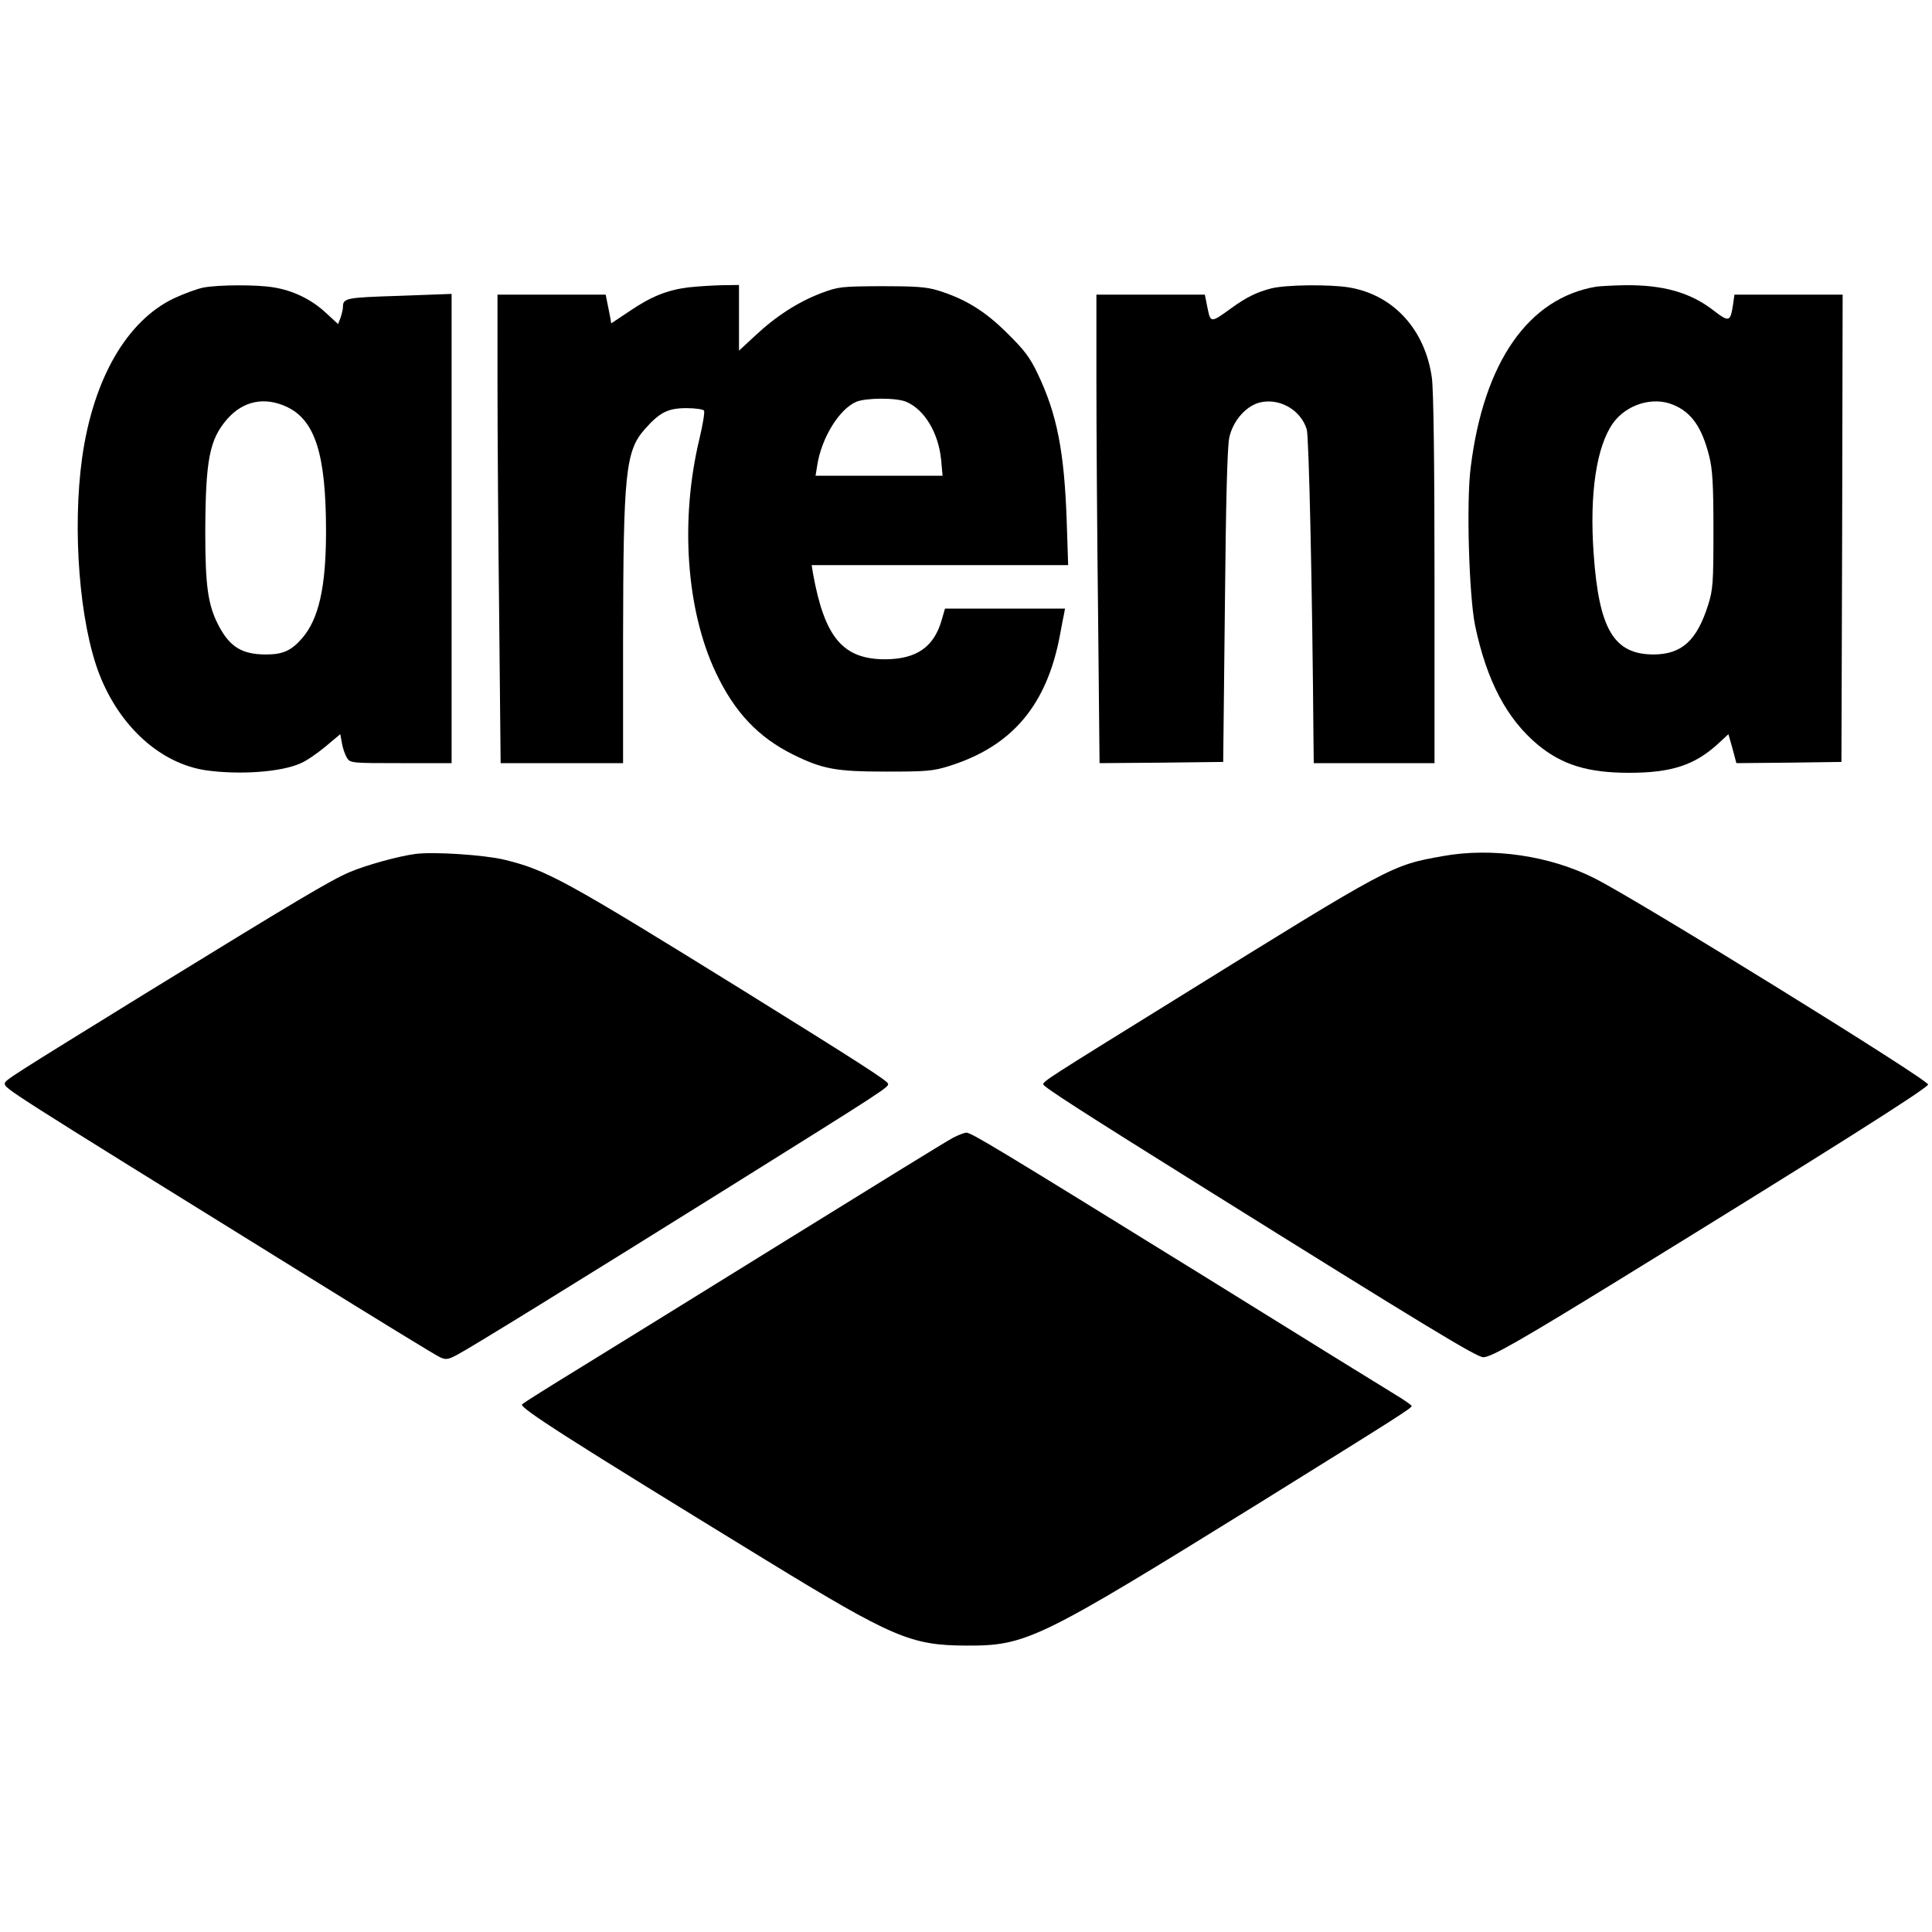
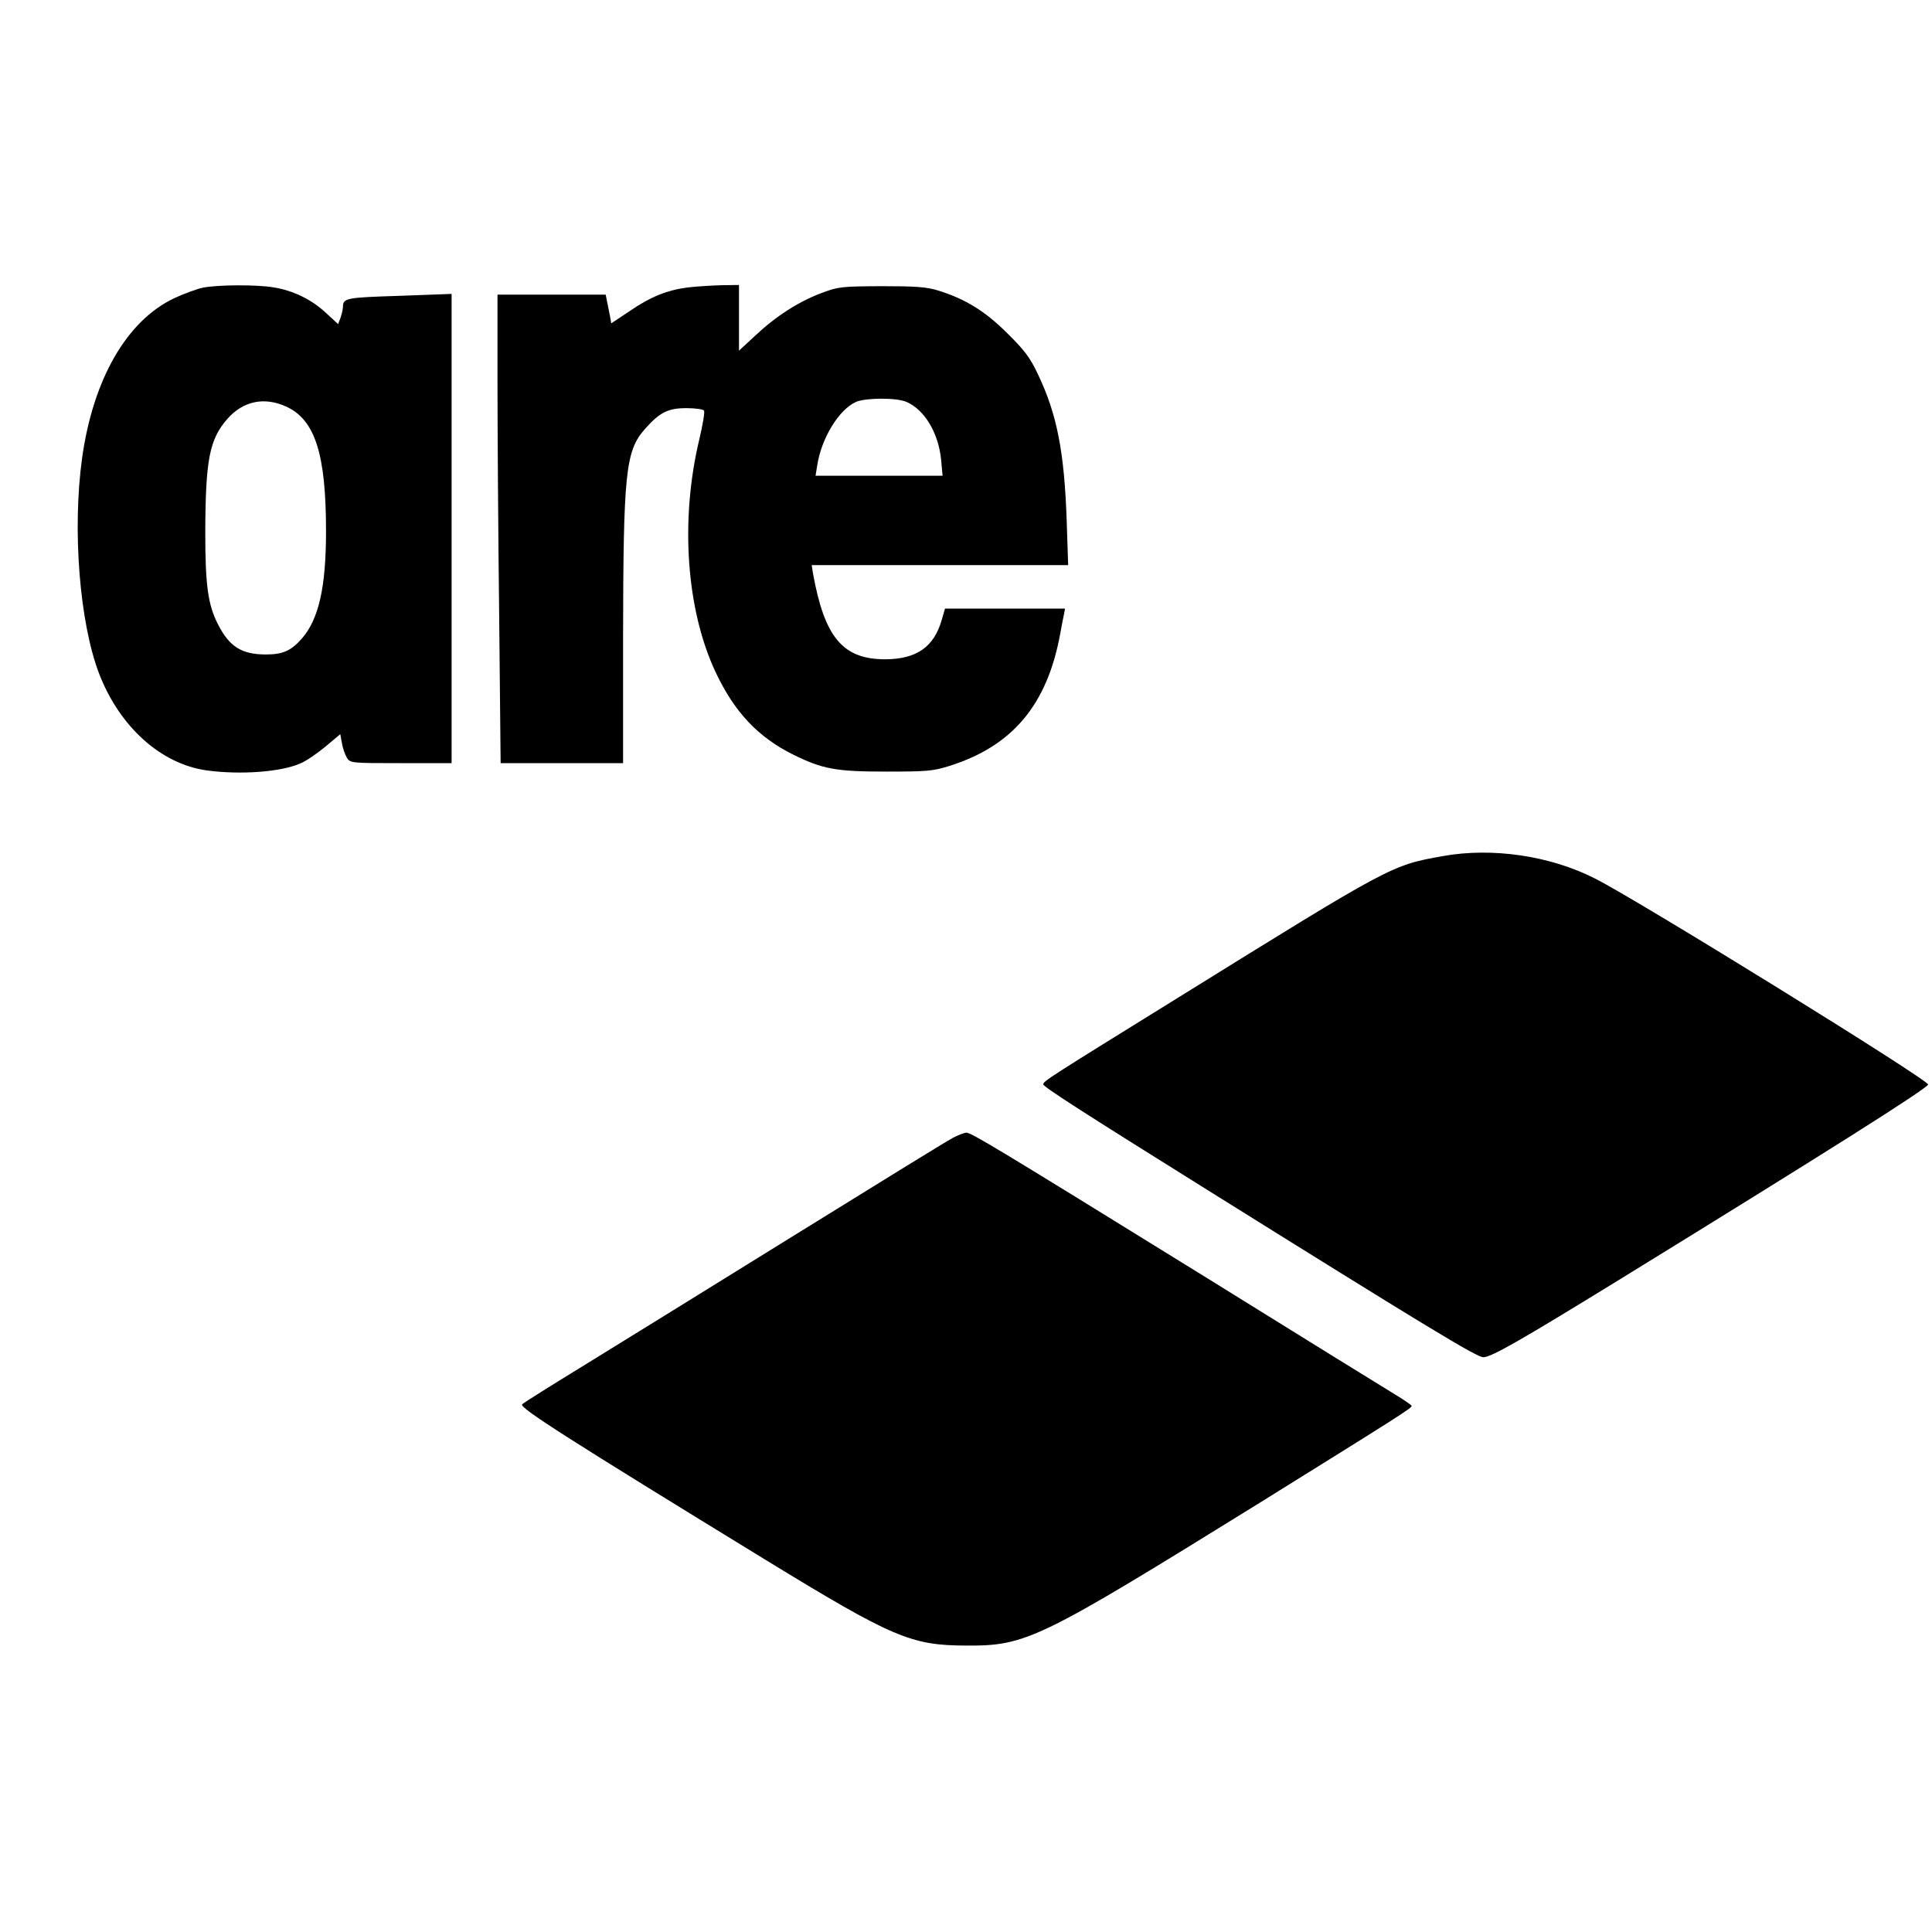
<svg xmlns="http://www.w3.org/2000/svg" version="1.0" width="600pt" height="600pt" viewBox="0 0 800 800" preserveAspectRatio="xMidYMid meet">
  <g transform="translate(0,800) scale(0.1,-0.1)" fill="#000000" stroke="none">
    <path d="M841 6809 c-25 -5 -79 -25 -120 -44 -196 -93 -335 -334 -381 -661 -41 -297 -11 -682 71 -895 85 -219 255 -372 444 -399 139 -19 309 -7 389 29 23 9 69 41 103 69 l62 52 7 -38 c3 -20 13 -47 20 -59 14 -23 18 -23 224 -23 l210 0 0 971 0 972 -217 -8 c-221 -7 -233 -9 -233 -47 0 -9 -5 -29 -10 -44 l-10 -26 -51 47 c-59 55 -135 92 -216 105 -70 12 -231 11 -292 -1z m345 -493 c119 -55 164 -197 164 -516 0 -231 -30 -364 -100 -444 -45 -51 -79 -66 -149 -66 -100 0 -151 32 -198 124 -42 82 -53 162 -53 381 1 301 17 385 91 470 66 75 154 93 245 51z" />
    <path d="M2850 6810 c-87 -11 -155 -38 -244 -99 l-75 -50 -5 29 c-3 17 -9 44 -12 60 l-6 30 -224 0 -224 0 0 -362 c0 -200 3 -636 7 -970 l6 -608 254 0 253 0 0 513 c1 691 10 779 90 870 62 70 96 87 173 87 36 0 69 -5 72 -10 4 -6 -5 -59 -19 -118 -81 -337 -54 -709 68 -967 78 -165 176 -268 321 -340 122 -60 177 -70 385 -70 166 0 193 2 260 23 262 82 406 253 460 547 6 33 13 70 16 83 l4 22 -249 0 -248 0 -13 -45 c-32 -114 -104 -164 -234 -165 -176 0 -252 90 -300 358 l-5 32 531 0 531 0 -6 183 c-10 287 -40 441 -119 607 -33 70 -56 100 -127 170 -92 92 -174 142 -286 177 -49 15 -93 18 -235 18 -168 -1 -178 -2 -250 -29 -95 -36 -188 -96 -273 -176 l-67 -62 0 136 0 136 -72 -1 c-40 -1 -102 -5 -138 -9z m903 -474 c75 -32 133 -128 144 -240 l6 -66 -263 0 -263 0 7 43 c17 112 90 232 161 263 40 17 167 18 208 0z" />
-     <path d="M5265 6806 c-59 -15 -103 -36 -165 -81 -87 -63 -87 -63 -100 0 l-11 55 -225 0 -224 0 0 -362 c0 -200 3 -636 7 -971 l6 -607 256 2 256 3 7 642 c4 439 10 660 18 700 15 72 73 137 134 148 80 15 163 -35 187 -113 9 -31 23 -653 28 -1299 l1 -83 250 0 250 0 0 759 c0 490 -4 787 -11 837 -28 200 -160 344 -344 374 -81 13 -259 11 -320 -4z" />
-     <path d="M6610 6813 c-281 -47 -466 -312 -520 -747 -19 -144 -7 -533 18 -656 48 -229 131 -387 261 -495 100 -82 206 -115 376 -115 177 0 273 32 370 121 l42 39 17 -60 16 -60 218 2 217 3 3 968 2 967 -224 0 -224 0 -6 -42 c-11 -71 -16 -73 -80 -24 -96 75 -210 107 -370 105 -50 -1 -102 -4 -116 -6z m318 -489 c76 -31 119 -93 149 -211 14 -55 18 -115 18 -308 0 -220 -2 -246 -22 -310 -47 -148 -109 -204 -225 -205 -165 0 -227 103 -249 417 -18 250 12 446 81 542 56 77 165 110 248 75z" />
-     <path d="M1720 4464 c-69 -9 -204 -46 -274 -76 -79 -34 -220 -118 -846 -503 -554 -342 -580 -358 -580 -371 0 -22 -16 -12 1225 -781 303 -188 562 -347 577 -353 23 -11 33 -10 69 9 56 29 493 299 1129 696 648 405 662 414 657 428 -4 13 -127 92 -597 384 -744 461 -816 500 -991 543 -83 20 -293 34 -369 24z" />
    <path d="M5974 4455 c-213 -38 -211 -37 -1094 -585 -541 -335 -560 -347 -560 -360 0 -10 160 -113 655 -422 935 -584 1140 -708 1167 -708 33 0 153 69 555 316 869 535 1274 791 1287 813 9 15 -1202 764 -1379 853 -186 95 -427 130 -631 93z" />
    <path d="M3945 3288 c-22 -11 -328 -200 -680 -418 -352 -218 -741 -459 -865 -535 -124 -76 -231 -143 -238 -150 -14 -13 195 -146 1008 -644 528 -323 602 -354 830 -355 251 -1 297 22 1219 593 590 367 631 393 626 400 -2 4 -32 25 -67 46 -35 21 -394 243 -798 494 -854 528 -958 591 -979 591 -9 -1 -34 -10 -56 -22z" />
  </g>
</svg>